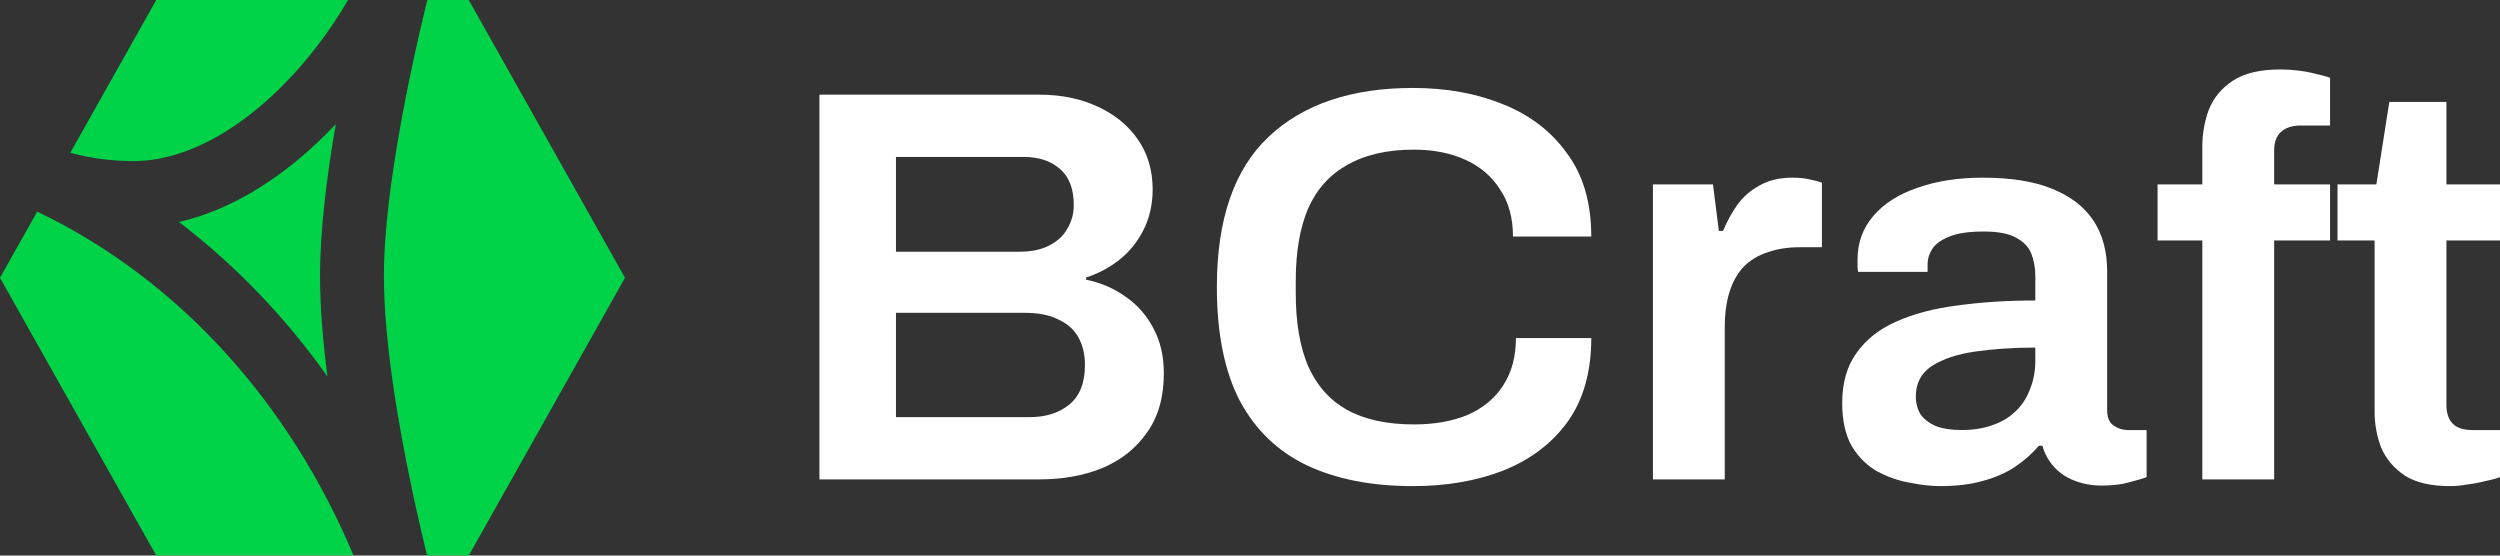
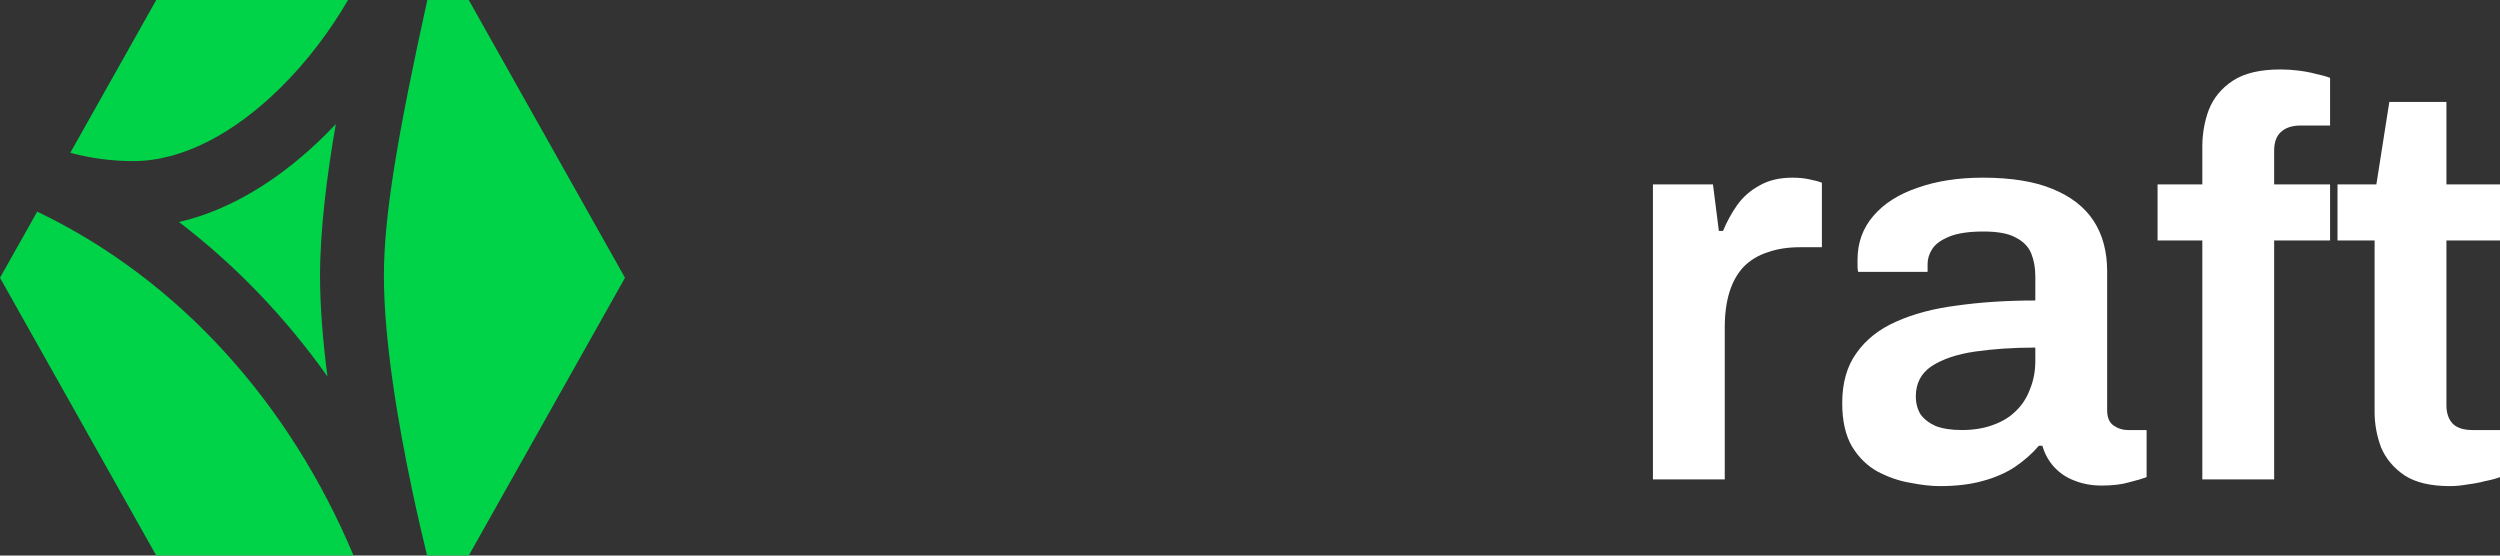
<svg xmlns="http://www.w3.org/2000/svg" width="144" height="32" viewBox="0 0 144 32" fill="none">
  <rect x="0" y="0" width="144" height="32" fill="#333333" stroke="none" />
-   <path d="M47.2 27.612V5.454H59.882C61.126 5.454 62.233 5.68 63.206 6.132C64.2 6.584 64.98 7.219 65.545 8.038C66.111 8.856 66.393 9.814 66.393 10.912C66.393 11.752 66.224 12.517 65.885 13.206C65.545 13.895 65.082 14.476 64.494 14.95C63.929 15.402 63.285 15.747 62.561 15.984V16.113C63.42 16.285 64.189 16.619 64.867 17.114C65.545 17.588 66.077 18.202 66.461 18.956C66.845 19.688 67.037 20.538 67.037 21.507C67.037 22.886 66.71 24.027 66.054 24.931C65.421 25.836 64.562 26.514 63.477 26.966C62.414 27.397 61.216 27.612 59.882 27.612H47.2ZM51.608 24.027H59.306C60.233 24.027 60.99 23.79 61.578 23.316C62.188 22.821 62.493 22.056 62.493 21.023C62.493 20.42 62.369 19.892 62.12 19.44C61.872 18.988 61.487 18.643 60.968 18.407C60.47 18.148 59.826 18.019 59.035 18.019H51.608V24.027ZM51.608 14.498H58.73C59.408 14.498 59.973 14.38 60.425 14.143C60.9 13.906 61.25 13.583 61.476 13.174C61.725 12.764 61.849 12.312 61.849 11.817C61.849 10.869 61.578 10.17 61.035 9.717C60.515 9.265 59.826 9.039 58.967 9.039H51.608V14.498Z" fill="white" />
-   <path d="M81.383 28C79.01 28 76.975 27.602 75.279 26.805C73.607 26.008 72.318 24.77 71.414 23.09C70.532 21.389 70.091 19.203 70.091 16.533C70.091 12.635 71.086 9.75 73.075 7.876C75.065 6.003 77.834 5.066 81.383 5.066C83.305 5.066 85.034 5.378 86.572 6.003C88.131 6.627 89.364 7.575 90.268 8.845C91.195 10.094 91.658 11.688 91.658 13.626H87.148C87.148 12.549 86.899 11.645 86.402 10.912C85.927 10.159 85.26 9.588 84.401 9.201C83.542 8.813 82.559 8.619 81.451 8.619C79.914 8.619 78.637 8.91 77.619 9.491C76.602 10.051 75.845 10.891 75.347 12.011C74.873 13.131 74.635 14.52 74.635 16.178V16.888C74.635 18.568 74.873 19.968 75.347 21.087C75.845 22.207 76.591 23.047 77.585 23.607C78.603 24.167 79.891 24.447 81.451 24.447C82.627 24.447 83.655 24.264 84.537 23.898C85.419 23.51 86.097 22.95 86.572 22.218C87.069 21.464 87.318 20.549 87.318 19.472H91.658C91.658 21.41 91.206 23.015 90.302 24.285C89.397 25.534 88.165 26.471 86.606 27.096C85.068 27.698 83.328 28 81.383 28Z" fill="white" />
  <path d="M95.209 27.612V10.622H98.667L99.007 13.303H99.244C99.47 12.764 99.741 12.269 100.058 11.817C100.397 11.343 100.826 10.966 101.346 10.686C101.866 10.385 102.499 10.234 103.245 10.234C103.607 10.234 103.935 10.267 104.229 10.331C104.545 10.396 104.783 10.46 104.941 10.525V14.24H103.686C102.985 14.24 102.364 14.336 101.821 14.53C101.278 14.703 100.815 14.982 100.431 15.37C100.069 15.758 99.798 16.242 99.617 16.824C99.436 17.405 99.346 18.083 99.346 18.859V27.612H95.209Z" fill="white" />
  <path d="M111.741 28C111.244 28 110.667 27.935 110.012 27.806C109.379 27.698 108.757 27.483 108.147 27.16C107.559 26.837 107.073 26.363 106.688 25.739C106.304 25.093 106.112 24.253 106.112 23.219C106.112 22.056 106.383 21.098 106.926 20.345C107.468 19.569 108.226 18.966 109.198 18.536C110.193 18.083 111.368 17.771 112.724 17.599C114.104 17.405 115.607 17.308 117.235 17.308V15.919C117.235 15.424 117.155 14.982 116.997 14.595C116.839 14.207 116.545 13.906 116.116 13.69C115.709 13.454 115.087 13.335 114.25 13.335C113.414 13.335 112.758 13.432 112.284 13.626C111.809 13.82 111.481 14.056 111.3 14.336C111.119 14.616 111.029 14.907 111.029 15.209V15.661H107.028C107.005 15.553 106.994 15.445 106.994 15.338C106.994 15.23 106.994 15.101 106.994 14.95C106.994 13.981 107.299 13.141 107.909 12.431C108.52 11.72 109.367 11.182 110.453 10.816C111.538 10.428 112.792 10.234 114.217 10.234C115.844 10.234 117.178 10.45 118.218 10.88C119.28 11.311 120.072 11.925 120.592 12.721C121.112 13.518 121.372 14.487 121.372 15.629V23.639C121.372 24.049 121.496 24.339 121.745 24.511C121.993 24.684 122.265 24.77 122.558 24.77H123.644V27.483C123.417 27.569 123.09 27.666 122.66 27.774C122.231 27.903 121.699 27.968 121.066 27.968C120.479 27.968 119.947 27.871 119.473 27.677C119.02 27.505 118.636 27.246 118.32 26.902C118.003 26.557 117.777 26.148 117.641 25.674H117.438C117.054 26.127 116.59 26.536 116.048 26.902C115.528 27.246 114.906 27.515 114.183 27.709C113.482 27.903 112.668 28 111.741 28ZM112.996 24.77C113.674 24.77 114.273 24.673 114.793 24.479C115.336 24.285 115.776 24.016 116.116 23.672C116.477 23.327 116.748 22.907 116.929 22.412C117.133 21.917 117.235 21.378 117.235 20.797V20.021C115.991 20.021 114.838 20.097 113.776 20.248C112.736 20.398 111.899 20.678 111.266 21.087C110.656 21.497 110.351 22.078 110.351 22.832C110.351 23.219 110.441 23.564 110.622 23.865C110.826 24.145 111.119 24.372 111.504 24.544C111.911 24.695 112.408 24.77 112.996 24.77Z" fill="white" />
  <path d="M126.854 27.612V13.852H124.276V10.622H126.854V8.458C126.854 7.704 126.978 6.993 127.227 6.326C127.498 5.637 127.961 5.077 128.617 4.646C129.273 4.215 130.188 4 131.364 4C131.703 4 132.042 4.022 132.381 4.065C132.743 4.108 133.082 4.172 133.398 4.258C133.715 4.323 133.986 4.398 134.212 4.485V7.23H132.517C132.019 7.23 131.635 7.359 131.364 7.618C131.115 7.855 130.991 8.21 130.991 8.684V10.622H134.212V13.852H130.991V27.612H126.854Z" fill="white" />
  <path d="M141.118 28C140.01 28 139.14 27.795 138.507 27.386C137.874 26.956 137.421 26.417 137.15 25.771C136.901 25.104 136.777 24.425 136.777 23.736V13.852H134.641V10.622H136.879L137.625 5.873H140.914V10.622H144V13.852H140.914V23.349C140.914 23.801 141.039 24.156 141.287 24.415C141.536 24.651 141.909 24.77 142.406 24.77H144V27.483C143.774 27.569 143.491 27.645 143.152 27.709C142.836 27.795 142.497 27.86 142.135 27.903C141.773 27.968 141.434 28 141.118 28Z" fill="white" />
-   <path fill-rule="evenodd" clip-rule="evenodd" d="M20.046 2.55892e-07L9 6.6237e-07L4.05 8.799C5.205 9.112 6.42 9.28 7.675 9.28C10.533 9.28 13.531 7.65 16.169 5.04C17.689 3.537 19.014 1.781 20.046 2.55892e-07ZM2.143 12.19L0 16L9 32H20.364C16.714 23.294 10.385 16.138 2.143 12.19ZM24.6 32H27L36 16L27 0L24.613 8.78308e-08C24.343 1.103 24.022 2.478 23.701 3.997C22.889 7.836 22.113 12.438 22.113 15.887C22.113 19.572 22.914 24.337 23.749 28.271C24.045 29.667 24.342 30.941 24.6 32ZM18.71 7.796C18.924 7.585 19.134 7.369 19.341 7.15C18.83 10.104 18.434 13.24 18.434 15.887C18.434 17.69 18.602 19.681 18.862 21.684C16.453 18.296 13.584 15.285 10.306 12.787C13.462 12.065 16.353 10.127 18.71 7.796Z" fill="#00D348" />
+   <path fill-rule="evenodd" clip-rule="evenodd" d="M20.046 2.55892e-07L9 6.6237e-07L4.05 8.799C5.205 9.112 6.42 9.28 7.675 9.28C10.533 9.28 13.531 7.65 16.169 5.04C17.689 3.537 19.014 1.781 20.046 2.55892e-07ZM2.143 12.19L0 16L9 32H20.364C16.714 23.294 10.385 16.138 2.143 12.19ZM24.6 32H27L36 16L27 0L24.613 8.78308e-08C22.889 7.836 22.113 12.438 22.113 15.887C22.113 19.572 22.914 24.337 23.749 28.271C24.045 29.667 24.342 30.941 24.6 32ZM18.71 7.796C18.924 7.585 19.134 7.369 19.341 7.15C18.83 10.104 18.434 13.24 18.434 15.887C18.434 17.69 18.602 19.681 18.862 21.684C16.453 18.296 13.584 15.285 10.306 12.787C13.462 12.065 16.353 10.127 18.71 7.796Z" fill="#00D348" />
</svg>